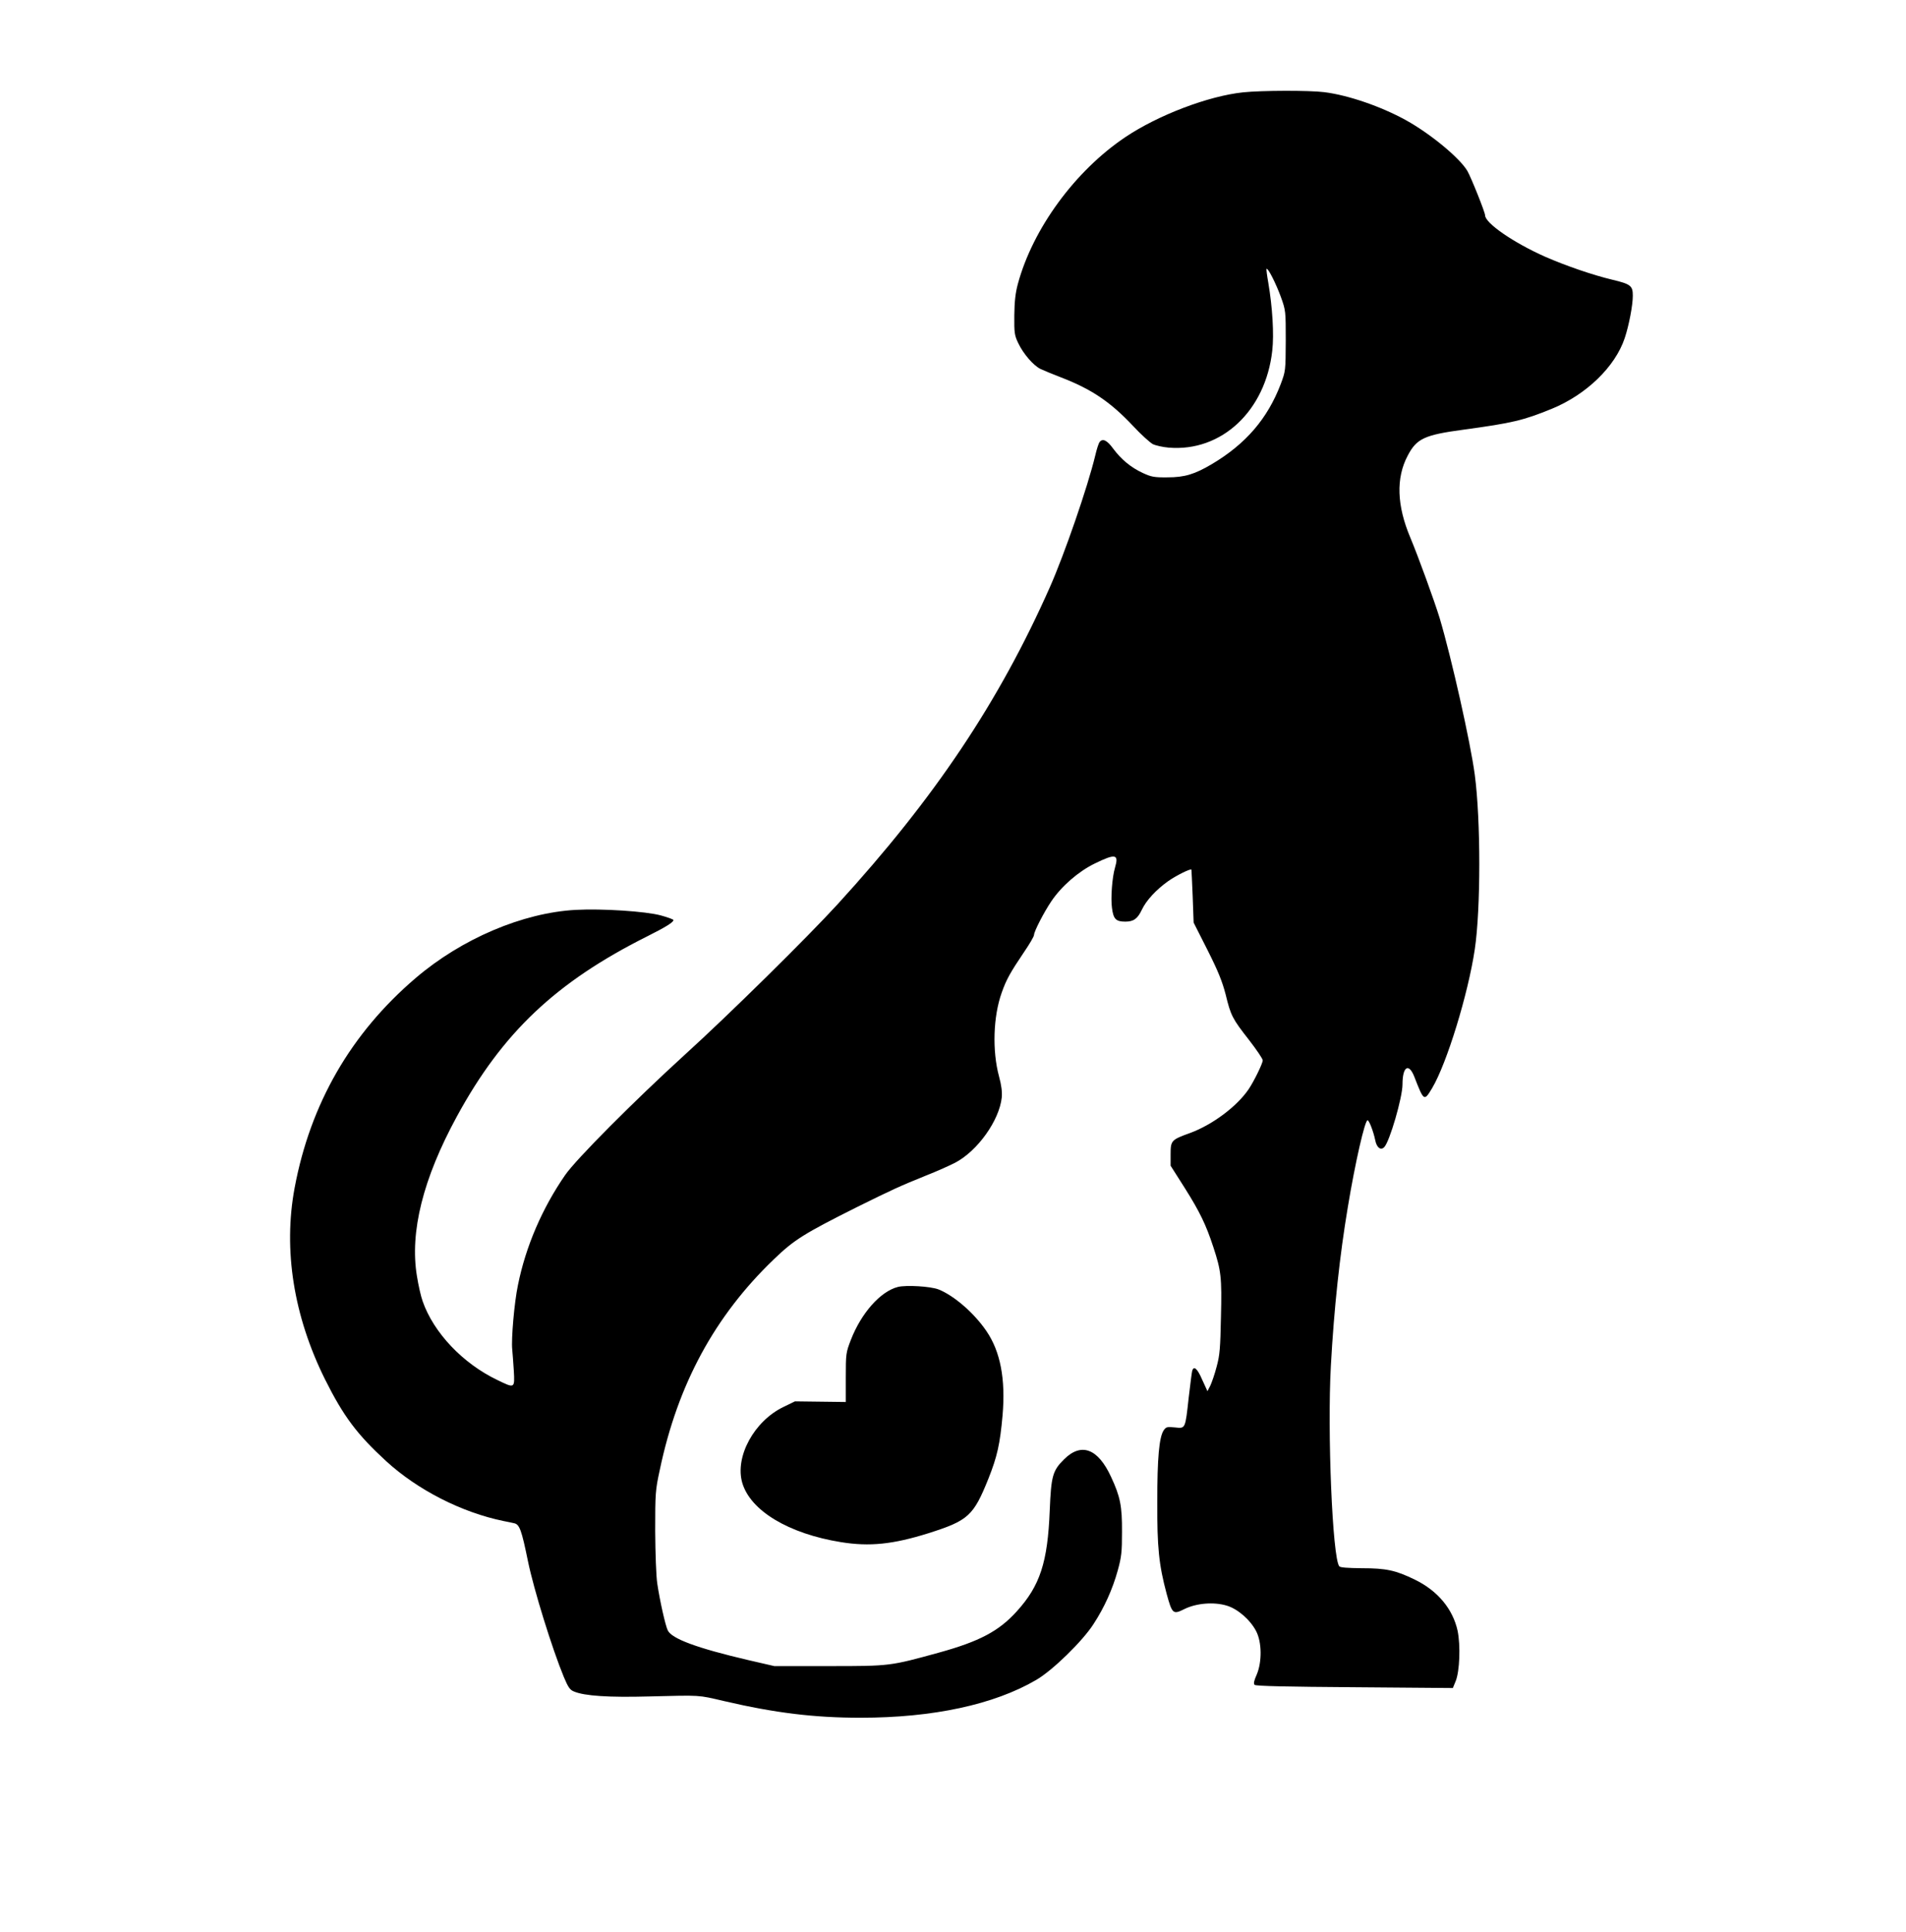
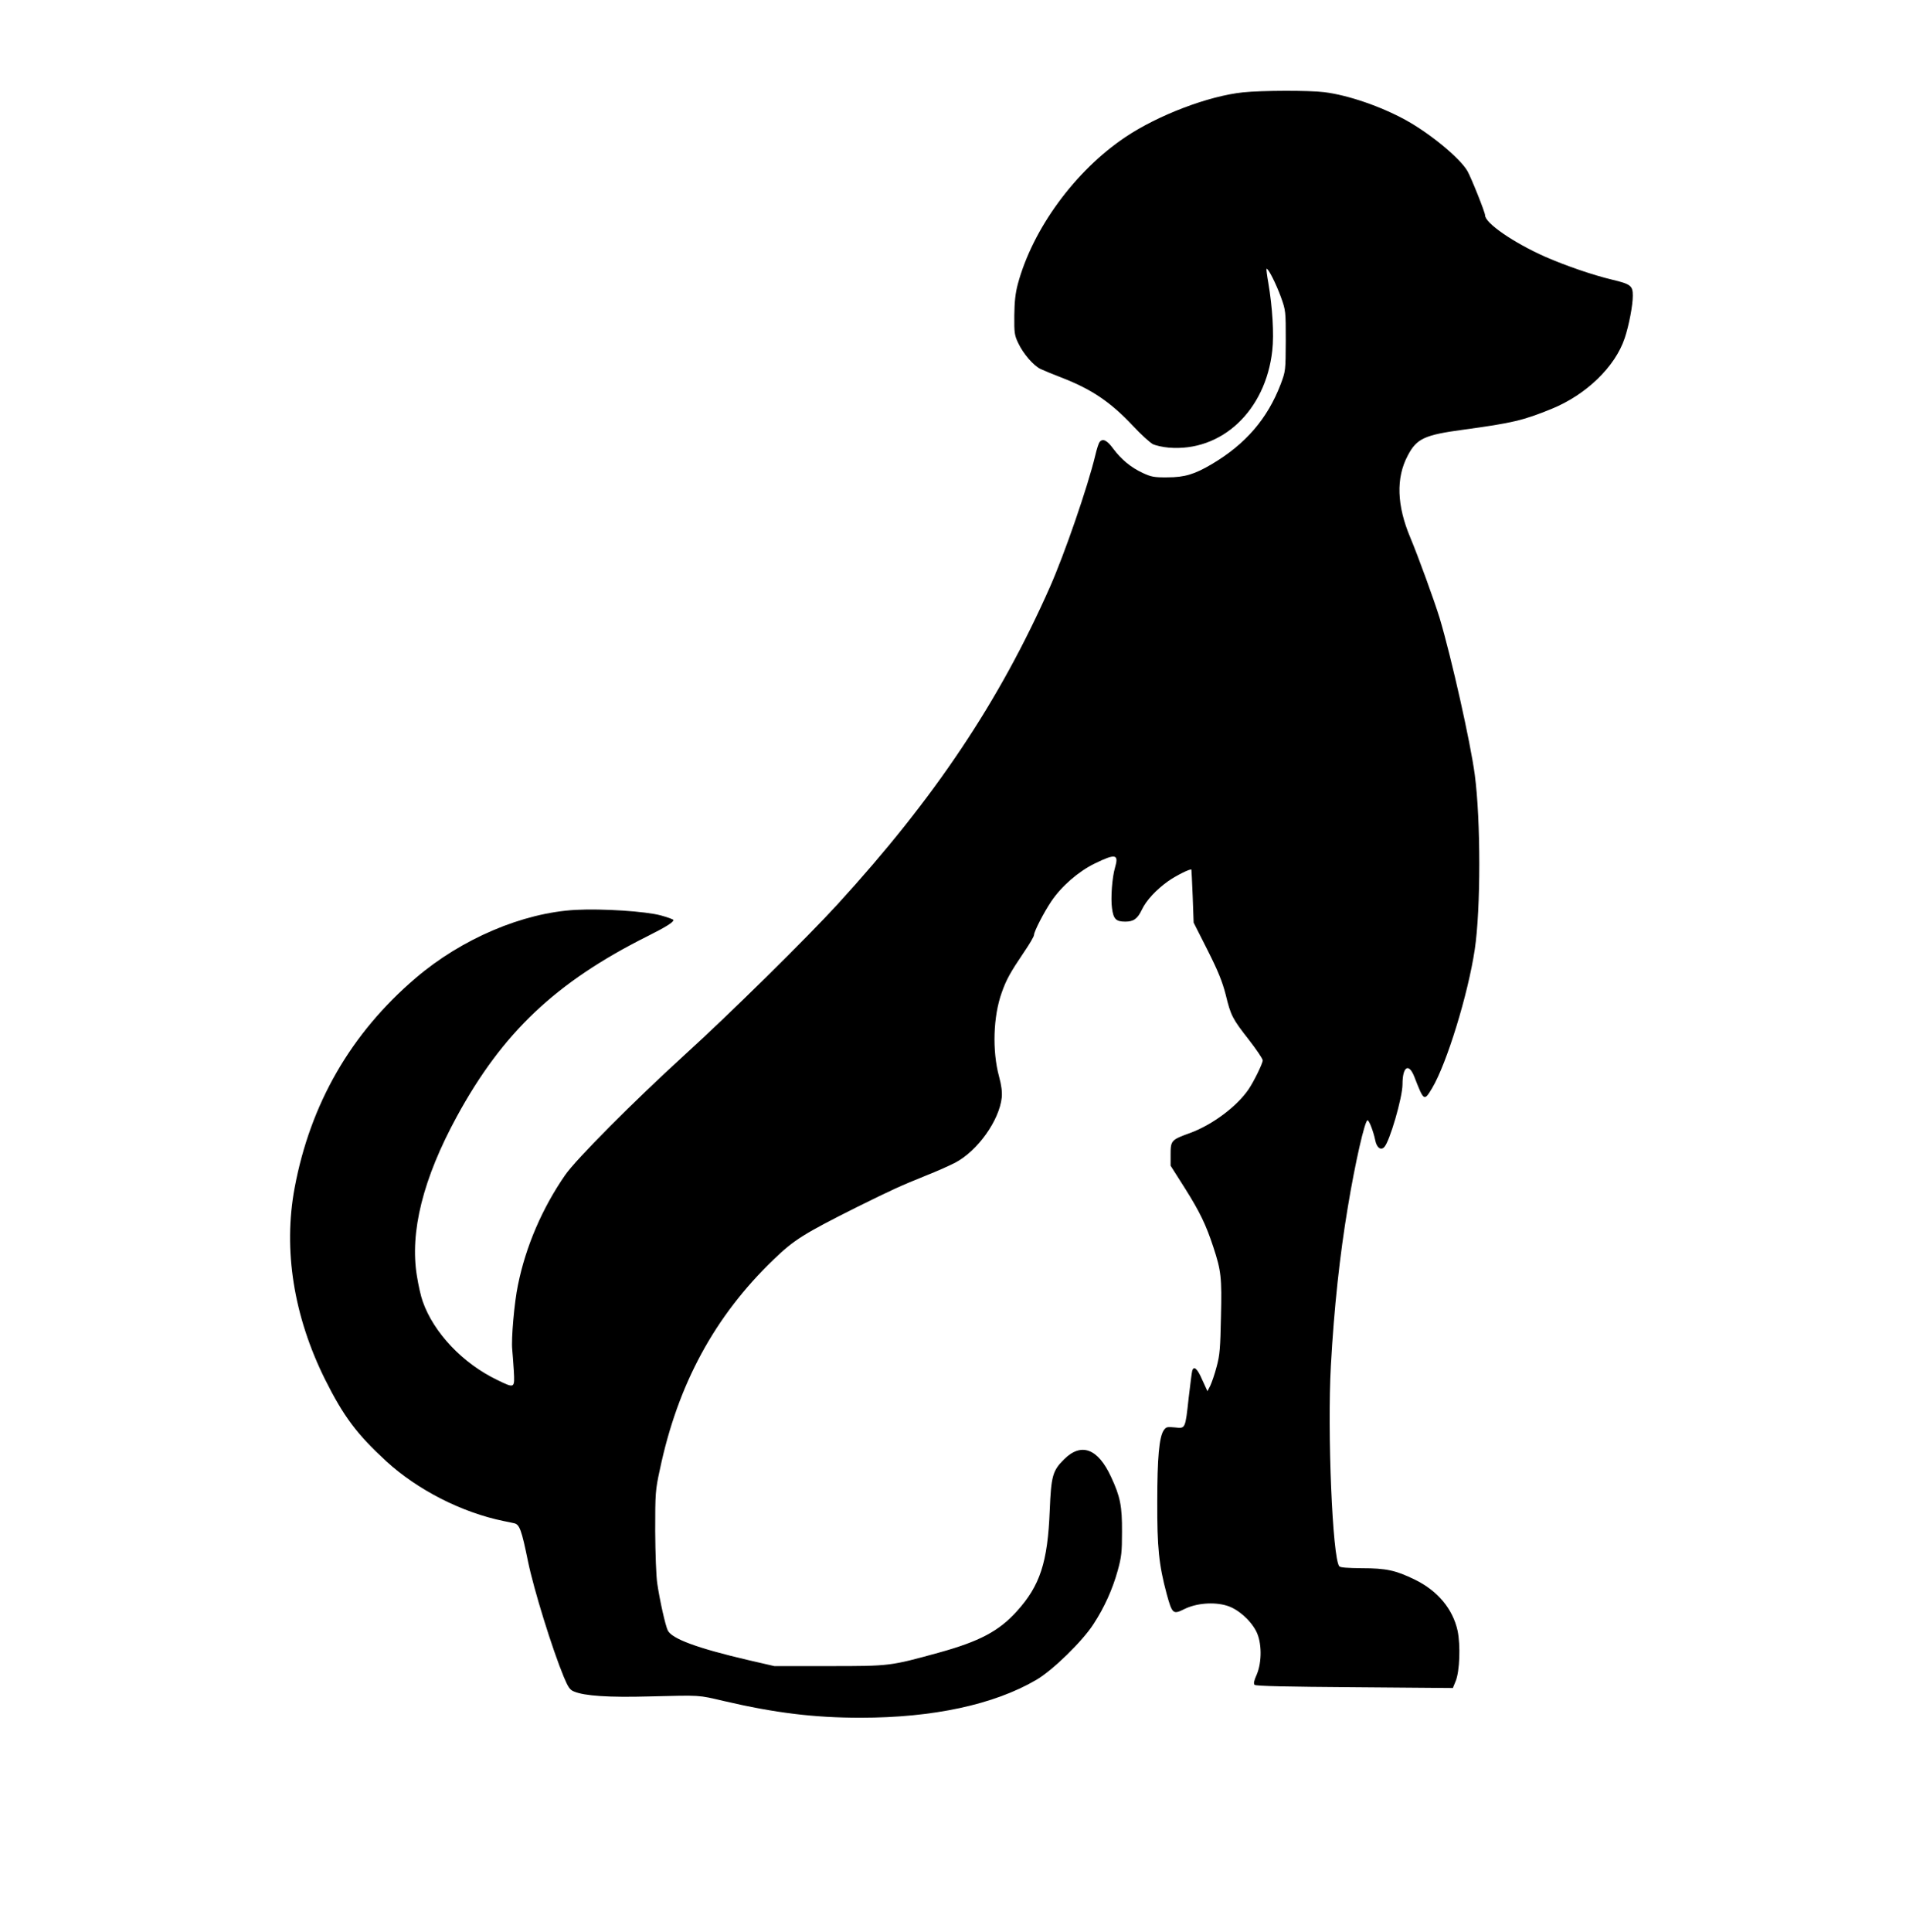
<svg xmlns="http://www.w3.org/2000/svg" version="1.0" width="900pt" height="912pt" viewBox="0 0 1200 1216" preserveAspectRatio="xMidYMid meet">
  <g transform="translate(0,1216) scale(0.1,-0.1)" fill="#000000" stroke="none">
    <path d="M7827 11579 c-219 -23 -535 -143 -742 -282 -316 -212 -583 -576 -677 -925 -15 -56 -21 -110 -22 -197 -1 -110 1 -125 25 -175 32 -67 95 -140 140 -162 19 -9 77 -33 129 -53 190 -73 310 -153 453 -305 50 -54 107 -105 125 -115 19 -9 64 -19 100 -22 333 -28 610 232 652 610 12 103 1 276 -25 428 -8 45 -13 84 -11 87 9 8 60 -94 90 -176 31 -86 31 -90 31 -277 -1 -189 -1 -190 -32 -273 -83 -217 -220 -376 -432 -502 -110 -65 -172 -84 -281 -84 -83 -1 -102 3 -154 27 -76 35 -136 85 -187 153 -39 54 -67 67 -86 42 -6 -7 -18 -44 -27 -83 -48 -200 -194 -622 -286 -830 -320 -722 -725 -1327 -1336 -1995 -189 -207 -686 -697 -964 -949 -315 -287 -684 -657 -752 -756 -144 -208 -248 -449 -297 -692 -23 -109 -43 -340 -36 -406 2 -23 7 -84 10 -134 6 -111 6 -111 -103 -58 -218 104 -402 298 -471 496 -11 30 -27 101 -36 158 -46 277 38 614 252 1006 287 527 624 845 1197 1132 116 58 166 89 166 103 0 4 -35 17 -79 29 -95 26 -371 44 -536 35 -334 -18 -719 -182 -1008 -429 -408 -348 -663 -791 -762 -1320 -73 -391 -6 -808 191 -1205 117 -234 202 -347 386 -516 198 -181 475 -322 738 -376 25 -5 55 -11 67 -14 34 -7 47 -43 87 -239 37 -180 153 -553 226 -729 27 -64 38 -81 64 -91 66 -28 221 -38 474 -31 329 8 303 10 470 -29 322 -75 569 -105 860 -105 457 0 841 83 1106 238 102 59 292 244 361 352 68 104 120 220 152 336 24 87 27 117 27 244 1 162 -11 222 -69 346 -82 178 -187 218 -295 111 -73 -72 -82 -105 -91 -322 -13 -328 -61 -474 -208 -636 -112 -124 -235 -189 -489 -259 -309 -85 -307 -85 -692 -85 l-345 0 -165 38 c-321 75 -481 134 -506 187 -15 31 -50 187 -66 295 -7 46 -12 187 -13 330 0 237 1 257 29 385 113 539 346 968 718 1325 129 124 189 161 526 330 225 111 264 129 432 197 69 27 151 64 184 81 142 75 278 267 293 411 3 35 -2 76 -17 131 -44 162 -37 379 17 529 29 82 53 125 140 254 35 51 63 99 63 108 0 22 63 144 109 212 64 95 171 188 274 238 131 64 152 59 127 -26 -18 -60 -28 -193 -19 -255 9 -69 25 -85 84 -85 52 0 77 18 104 75 28 59 90 126 166 180 50 35 142 81 146 72 1 -1 4 -76 8 -167 l6 -166 88 -174 c68 -135 93 -199 114 -280 32 -132 42 -151 147 -285 47 -61 86 -118 86 -128 0 -19 -55 -132 -89 -182 -74 -109 -229 -224 -368 -275 -119 -43 -123 -47 -123 -135 l0 -71 89 -140 c94 -149 134 -231 180 -372 49 -149 54 -190 48 -438 -4 -196 -7 -241 -27 -314 -12 -47 -31 -101 -40 -120 l-18 -35 -33 72 c-31 72 -53 90 -63 56 -3 -10 -12 -85 -22 -168 -22 -200 -20 -195 -87 -188 -50 5 -56 3 -71 -19 -28 -43 -40 -173 -40 -448 -1 -288 10 -397 59 -580 35 -127 40 -132 112 -96 75 37 184 46 265 22 69 -20 148 -88 186 -160 37 -70 38 -195 4 -275 -17 -38 -21 -56 -13 -64 8 -8 205 -12 629 -15 l619 -5 18 44 c25 62 31 223 12 316 -30 137 -125 252 -269 322 -121 59 -181 72 -335 72 -88 1 -135 4 -141 12 -43 52 -76 846 -53 1262 20 363 56 696 107 1000 46 278 107 545 124 545 10 0 37 -71 48 -124 9 -48 35 -68 57 -45 34 34 115 313 115 395 0 112 39 137 74 49 61 -157 62 -157 113 -72 92 155 226 591 268 872 38 254 38 814 0 1100 -27 203 -146 733 -221 985 -33 108 -135 388 -184 505 -86 203 -92 377 -17 518 56 107 105 130 351 163 308 42 376 58 555 131 218 89 400 265 460 445 27 81 51 207 51 267 0 63 -13 73 -130 101 -122 29 -293 88 -421 144 -199 88 -379 212 -379 261 0 19 -89 241 -112 280 -49 82 -233 234 -387 319 -156 86 -362 157 -513 176 -95 12 -396 11 -511 -1z" />
-     <path d="M5653 4061 c-110 -28 -231 -165 -296 -333 -31 -80 -32 -88 -32 -237 l0 -154 -160 2 -160 2 -72 -35 c-185 -89 -307 -313 -260 -477 51 -176 292 -321 622 -374 180 -29 326 -14 550 56 252 80 284 109 379 346 54 136 72 215 88 395 20 230 -14 404 -102 532 -77 113 -203 222 -300 261 -50 20 -205 29 -257 16z" />
  </g>
</svg>